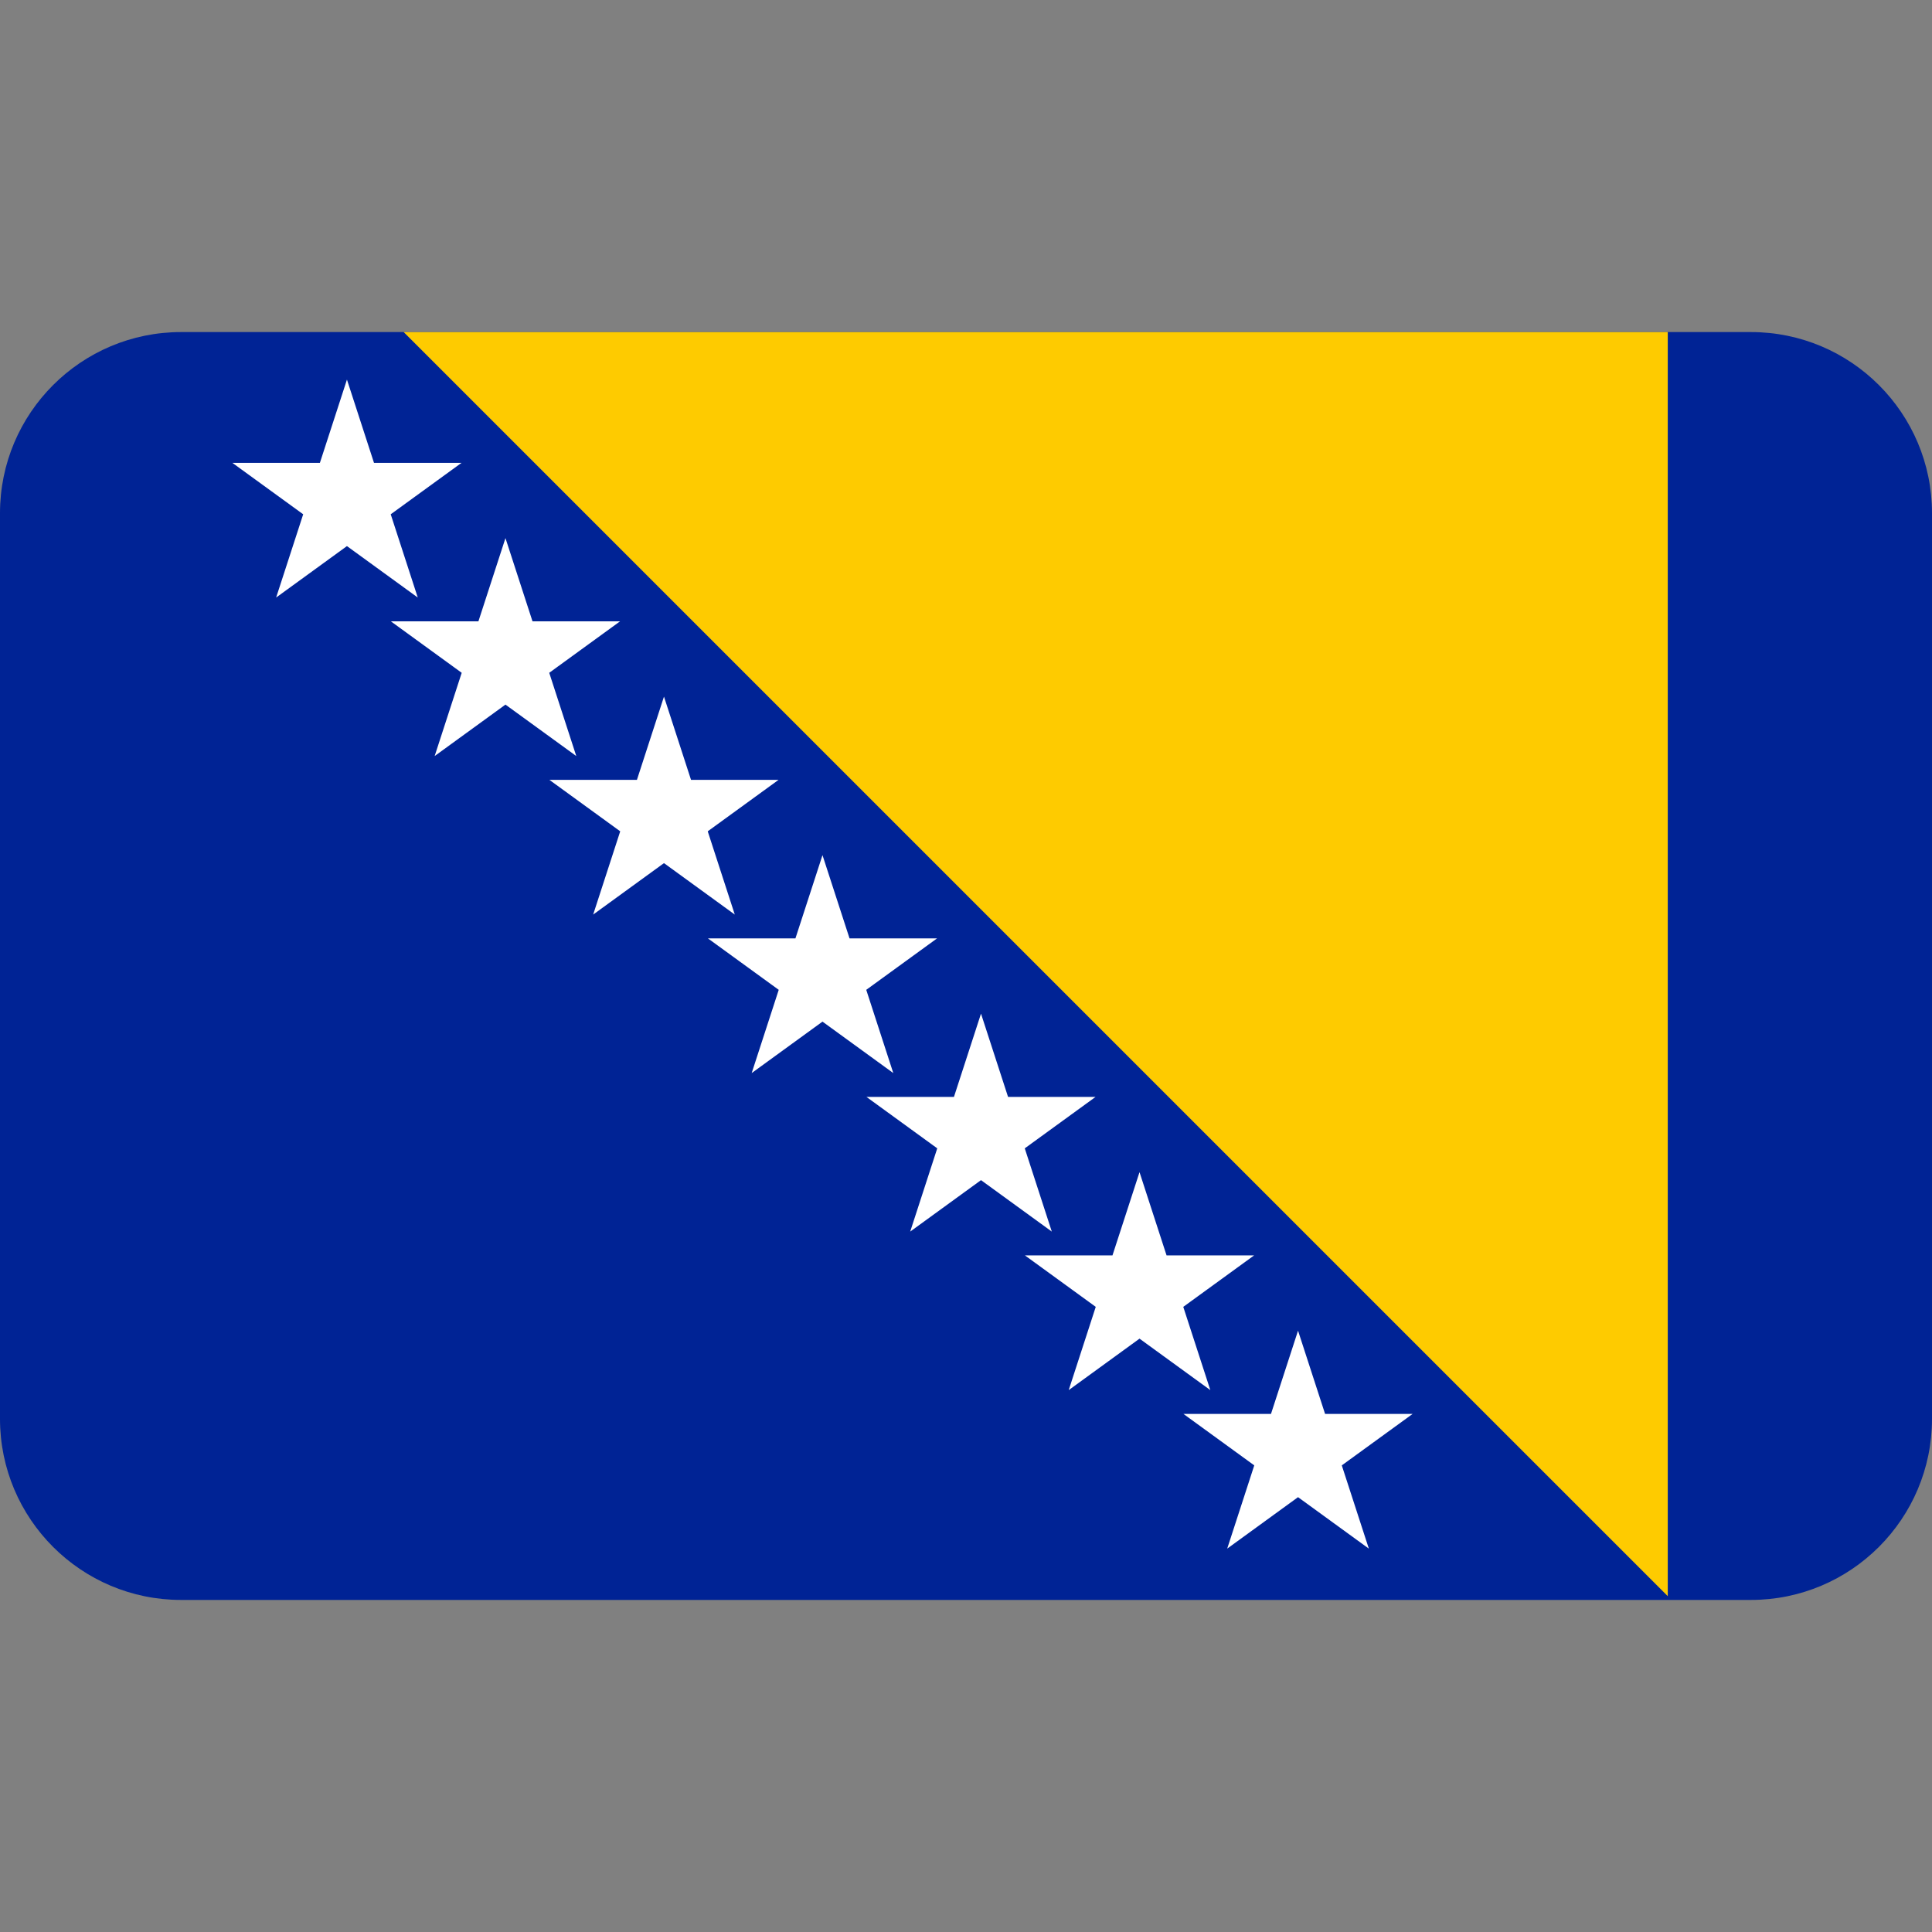
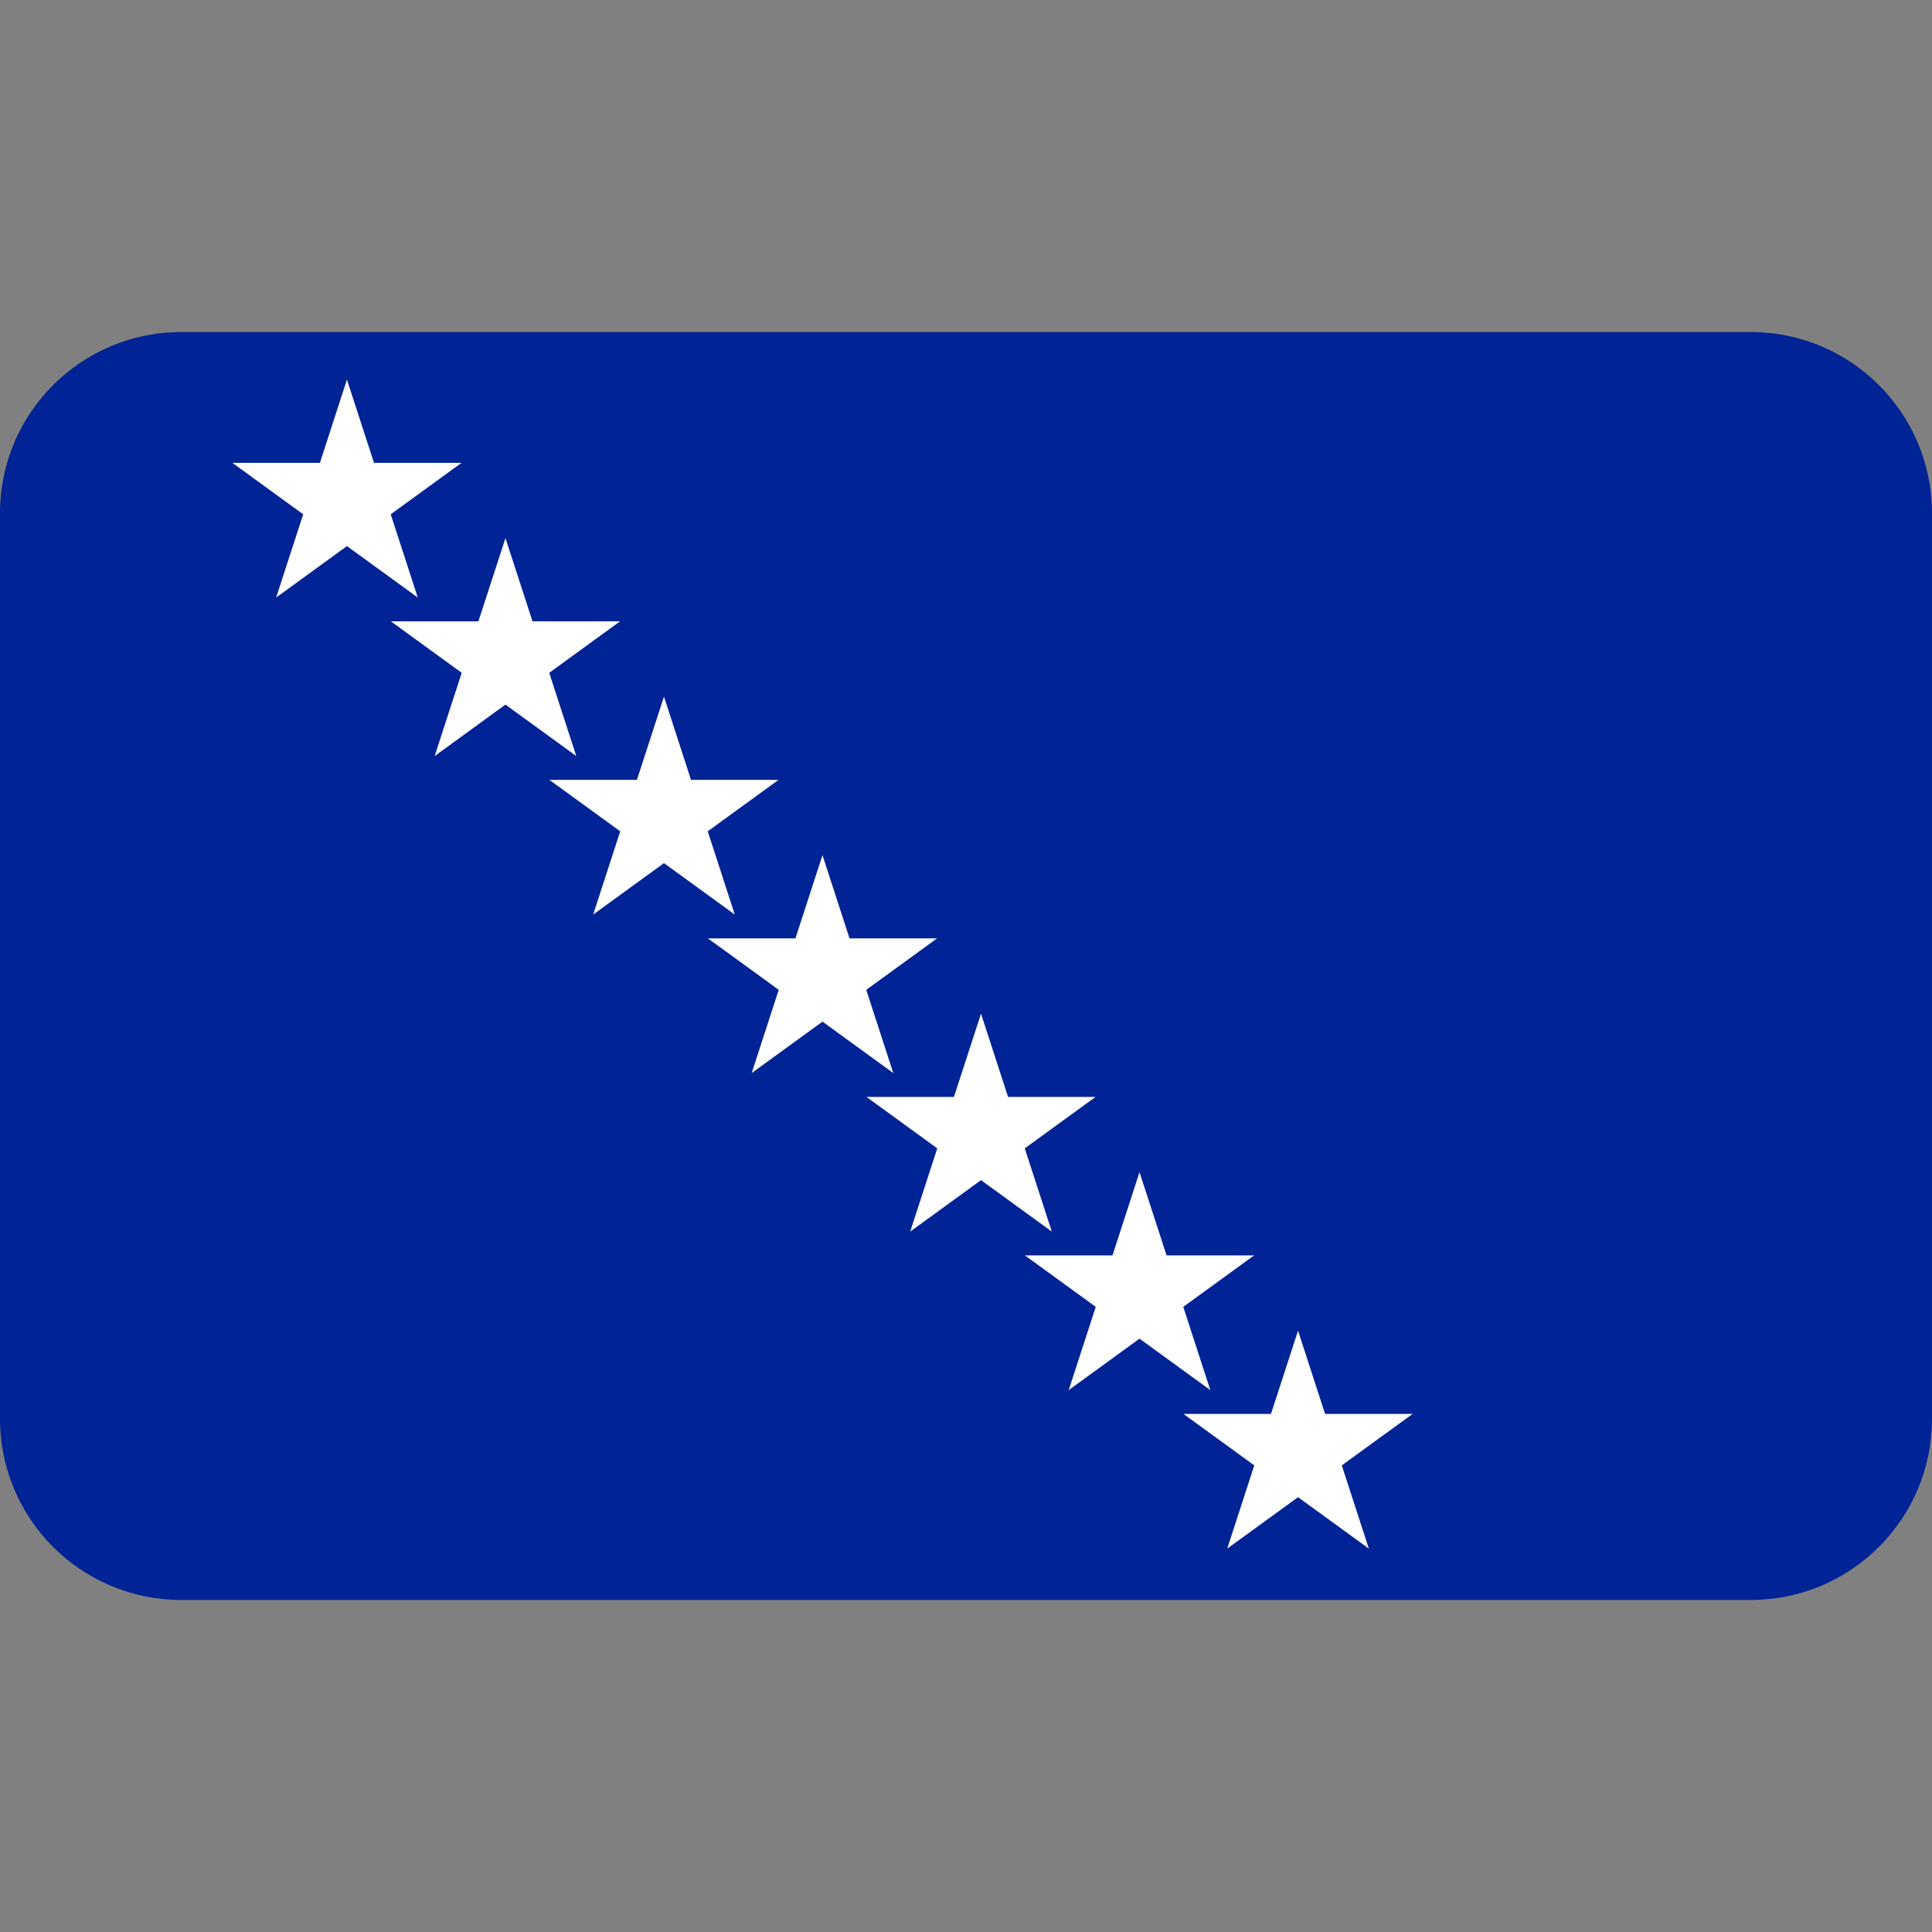
<svg xmlns="http://www.w3.org/2000/svg" viewBox="0 0 128 128" style="enable-background:new 0 0 128 128" xml:space="preserve">
  <rect x="0" y="0" width="128" height="128" fill="#808080" stroke="none" />
  <path d="M116 106H12c-6.627 0-12-5.373-12-12V34c0-6.627 5.373-12 12-12h104c6.627 0 12 5.373 12 12v60c0 6.627-5.373 12-12 12z" style="fill:#002395" />
-   <path d="M26.744 22h83.75v83.75L26.743 22z" style="fill:#fecb00" />
  <path d="m22.986 36.18 4.692 3.408-1.792-5.515 4.691-3.408h-5.799l-1.792-5.515-1.792 5.515h-5.799l4.692 3.408-1.792 5.515zm10.502 10.502 4.692 3.408-1.792-5.515 4.691-3.409H35.28l-1.792-5.515-1.792 5.515h-5.799l4.692 3.409-1.792 5.515zM43.99 57.184l4.691 3.408-1.792-5.515 4.692-3.409h-5.799l-1.792-5.515-1.792 5.515h-5.799l4.692 3.409-1.792 5.515zm10.502 10.501 4.691 3.409-1.792-5.515 4.692-3.409h-5.799l-1.792-5.515L52.7 62.17h-5.799l4.692 3.409-1.792 5.515zm10.502 10.502 4.691 3.409-1.792-5.515 4.692-3.409h-5.799l-1.792-5.515-1.792 5.515h-5.799l4.692 3.409-1.792 5.515zm10.502 10.502 4.691 3.409-1.792-5.515 4.692-3.409h-5.799l-1.792-5.515-1.792 5.515h-5.799l4.691 3.409-1.791 5.515zm10.502 10.502 4.691 3.409-1.792-5.515 4.692-3.409H87.79l-1.792-5.515-1.792 5.515h-5.799l4.691 3.409-1.792 5.515z" style="fill:#fff" />
</svg>